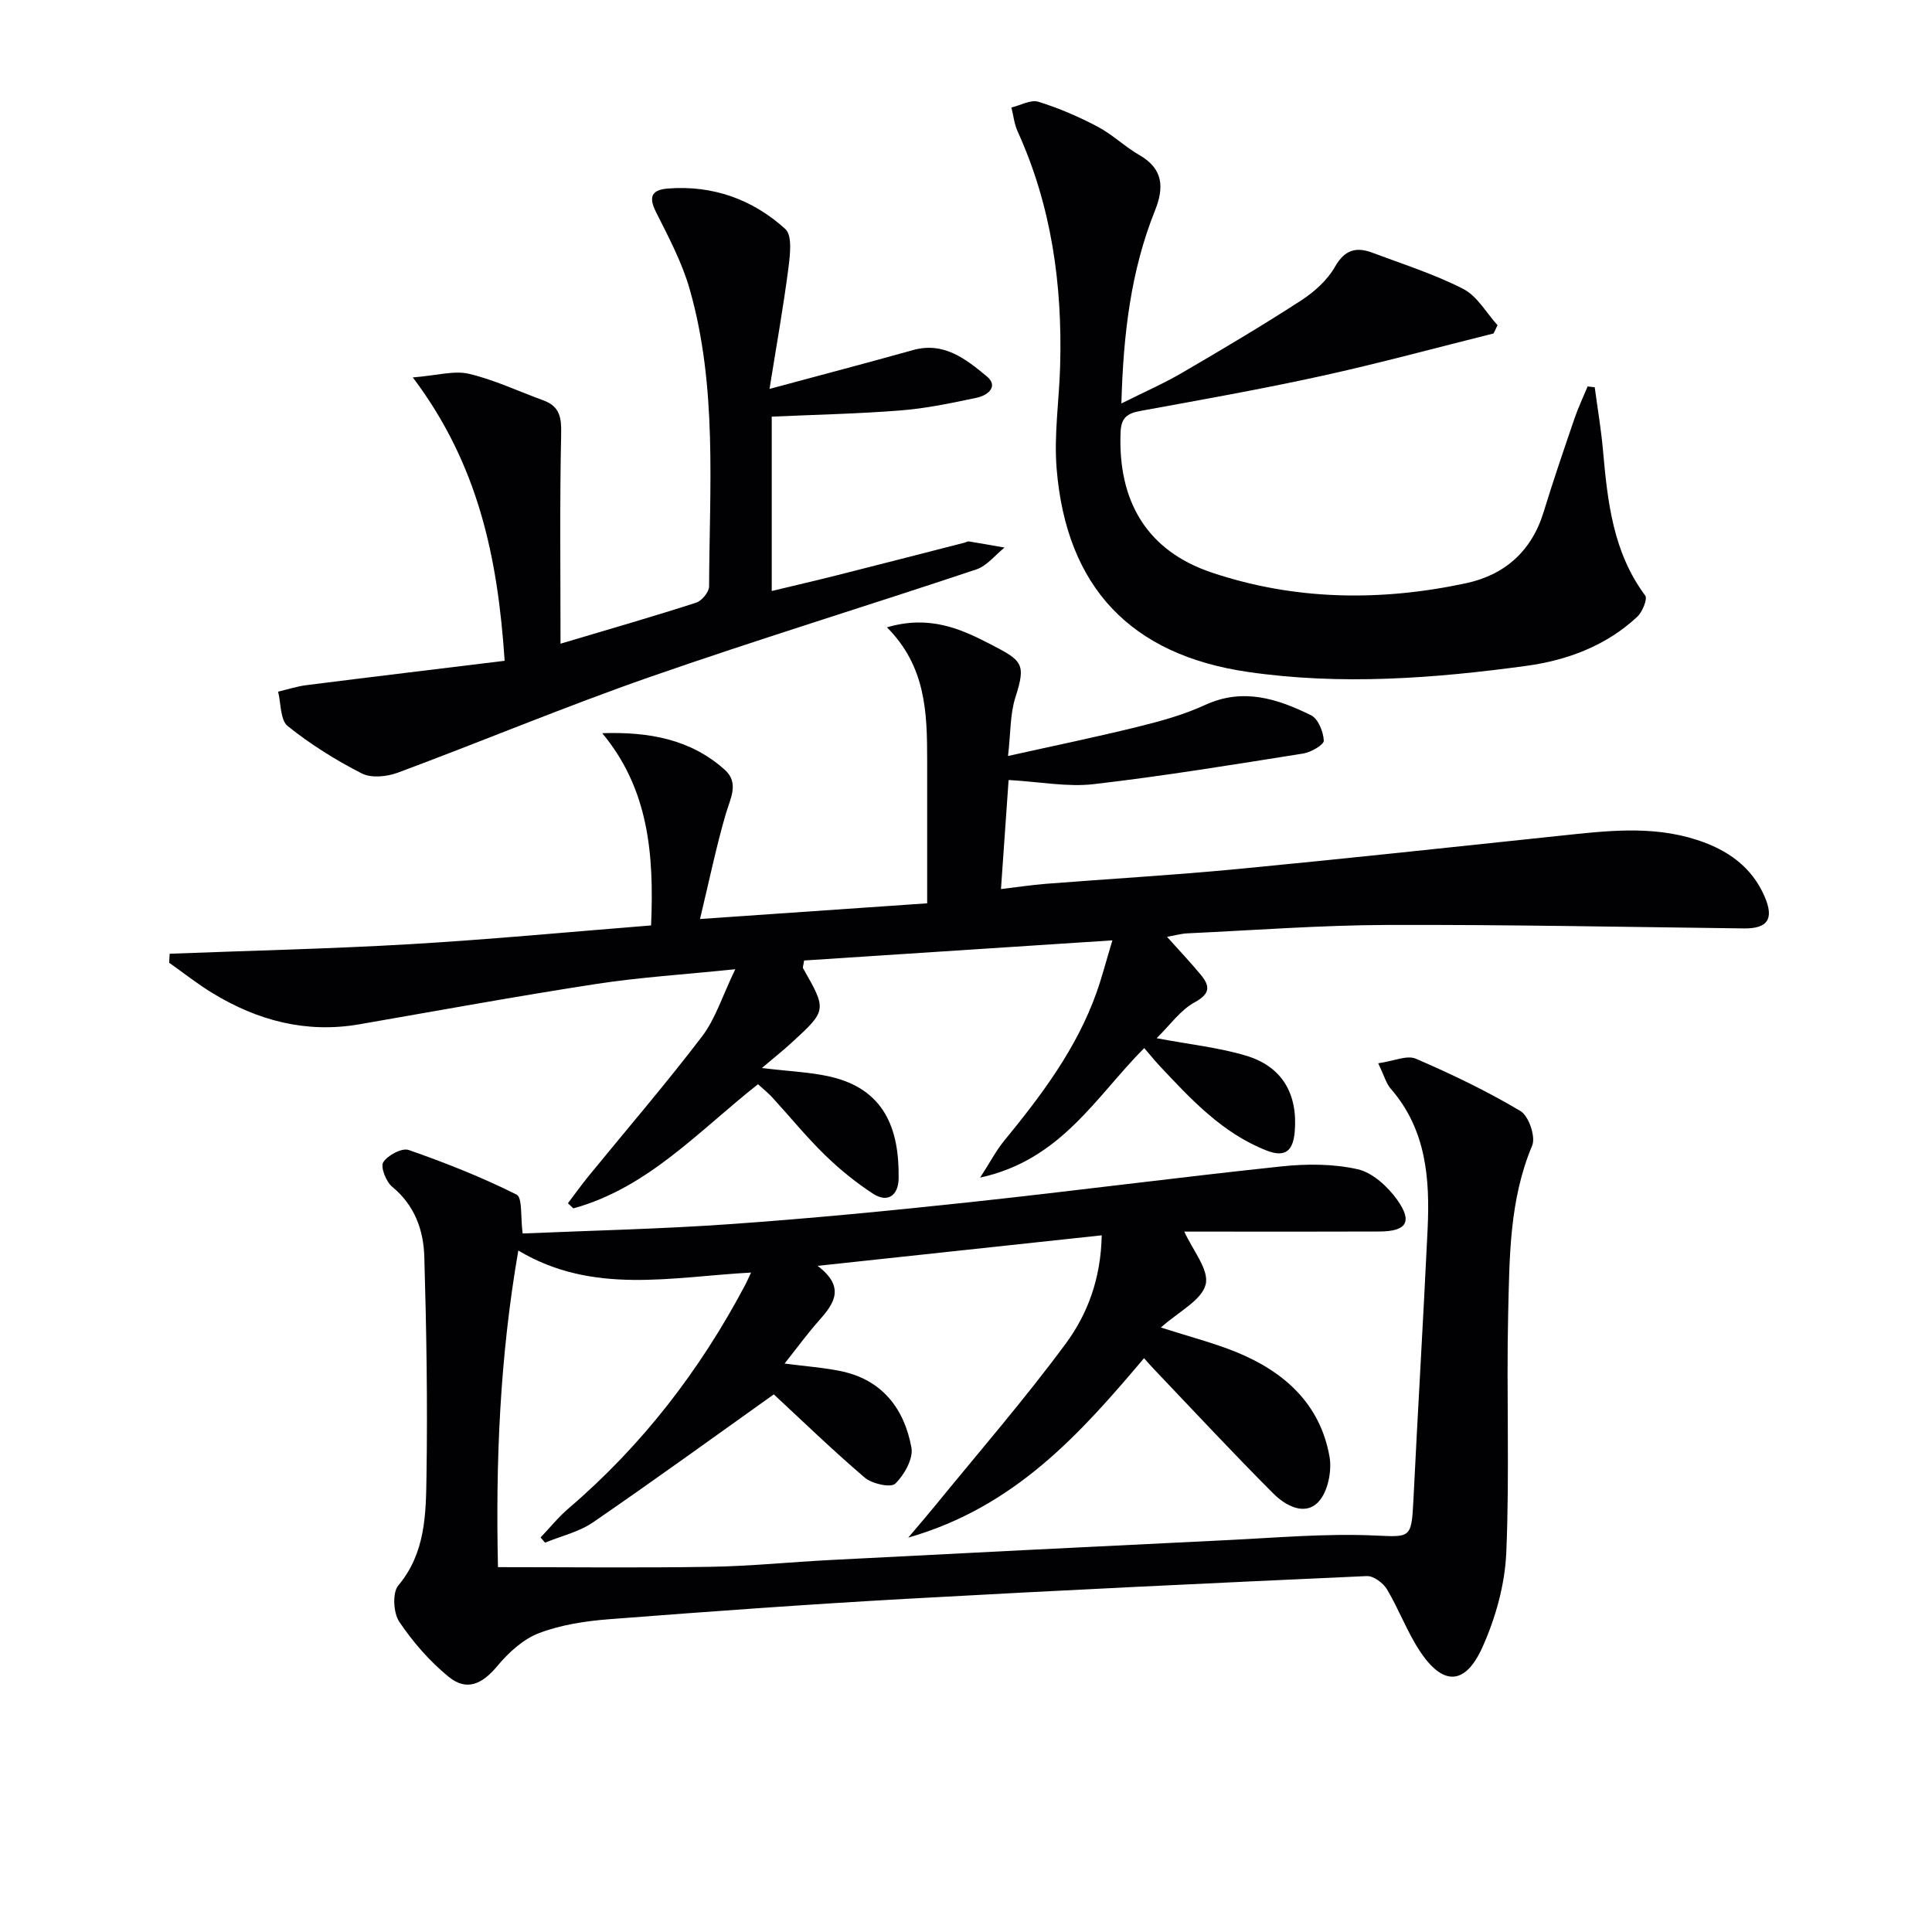
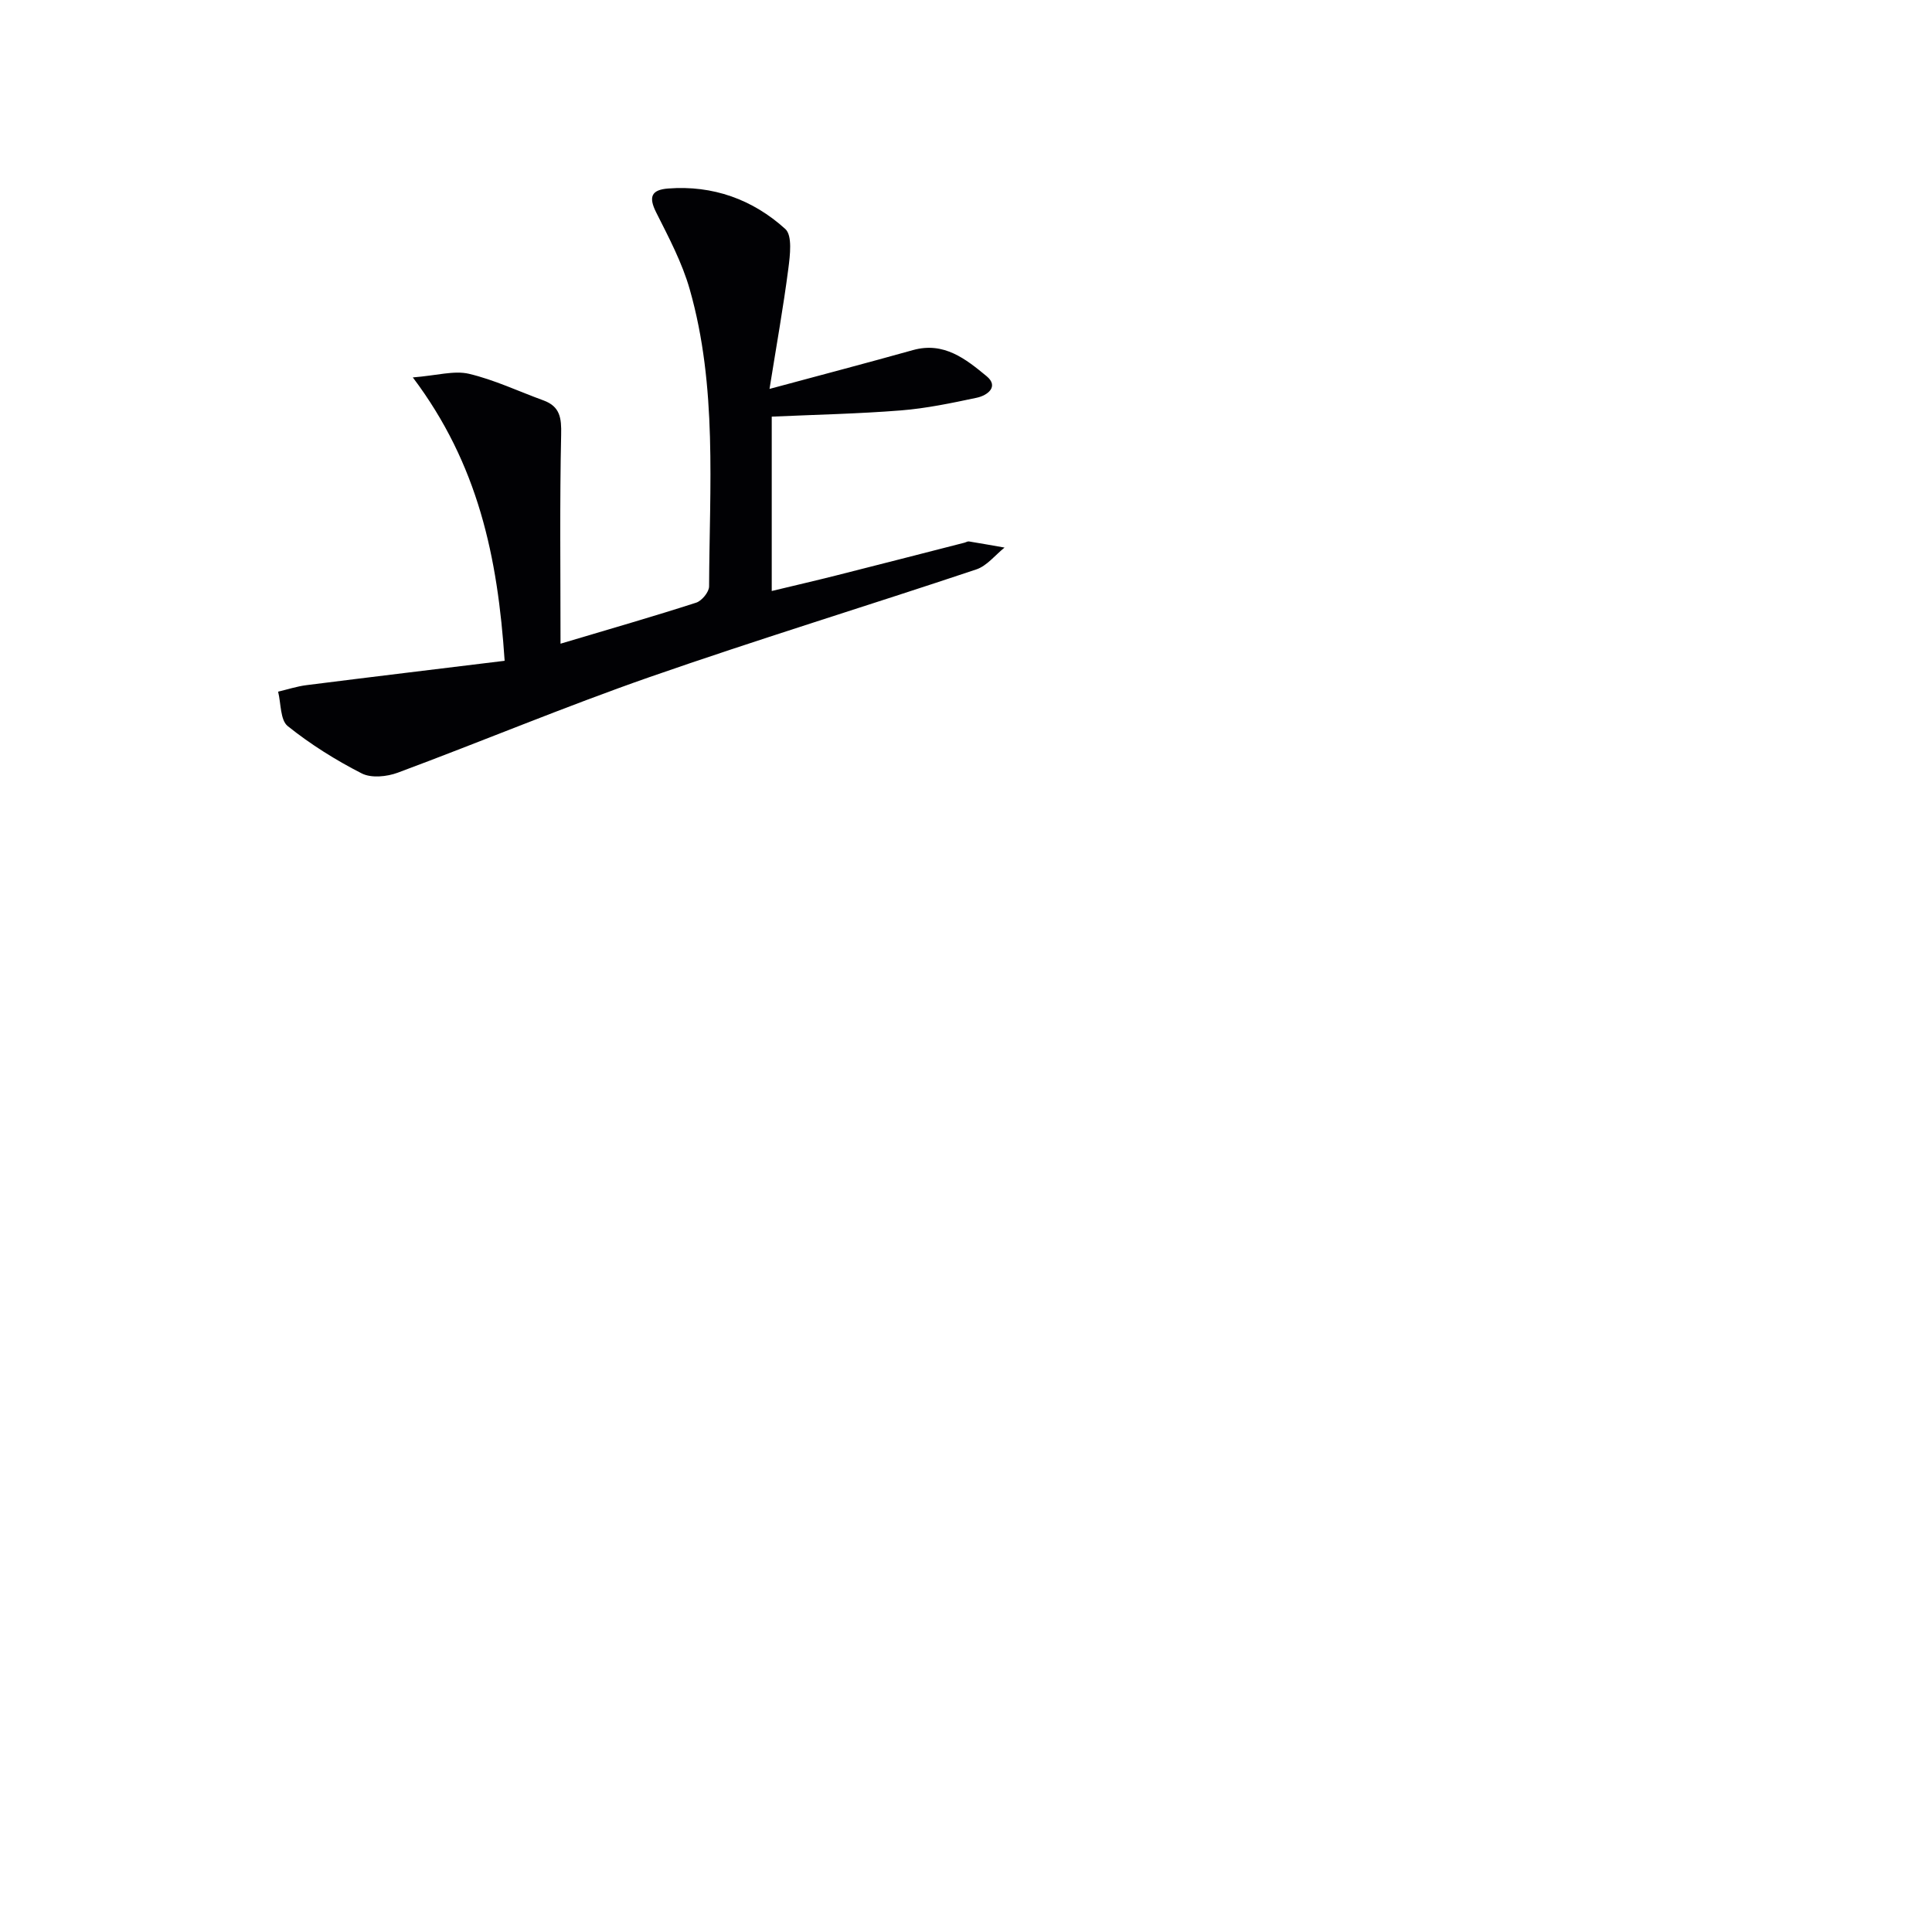
<svg xmlns="http://www.w3.org/2000/svg" enable-background="new 0 0 400 400" viewBox="0 0 400 400">
  <g fill="#010104">
-     <path d="m285.34 220.14c3.2-.45 5.94-1.74 7.78-.95 7.42 3.19 14.75 6.72 21.68 10.84 1.71 1.02 3.19 5.33 2.42 7.15-4.73 11.24-4.69 23.08-4.97 34.81-.38 16.48.32 32.99-.39 49.45-.28 6.61-2.2 13.5-4.92 19.56-3.6 8.02-8.22 8.07-13.01.79-2.63-4-4.31-8.62-6.78-12.75-.79-1.31-2.79-2.8-4.17-2.73-31.73 1.43-63.45 2.93-95.16 4.7-20.58 1.15-41.14 2.64-61.68 4.23-4.92.38-10 1.15-14.56 2.89-3.29 1.25-6.3 4.03-8.62 6.81-3.13 3.76-6.35 5.28-10.1 2.2-3.91-3.2-7.38-7.18-10.2-11.38-1.22-1.82-1.45-6.01-.2-7.5 5.66-6.76 5.72-14.81 5.84-22.67.24-15.12-.01-30.25-.45-45.37-.16-5.53-1.98-10.67-6.65-14.51-1.27-1.05-2.47-4.11-1.85-5.08.92-1.45 3.87-3.02 5.26-2.54 7.61 2.65 15.14 5.63 22.33 9.23 1.26.63.81 4.69 1.27 8.06 13.96-.6 28.58-.92 43.15-1.95 16.57-1.17 33.11-2.78 49.62-4.55 21.47-2.31 42.88-5.12 64.35-7.39 5.2-.55 10.71-.55 15.76.59 3.09.7 6.24 3.6 8.19 6.34 3.24 4.56 1.92 6.52-3.67 6.55-11.33.05-22.66.02-33.99.02-2.15 0-4.31 0-6.42 0 1.7 3.81 5.18 7.91 4.42 10.94-.82 3.29-5.59 5.61-9.27 8.92 5.99 1.92 10.9 3.17 15.55 5.06 9.92 4.03 17.41 10.69 19.36 21.66.53 2.98-.34 7.31-2.3 9.38-2.83 2.99-6.84.76-9.31-1.71-8.45-8.46-16.59-17.23-24.84-25.88-.56-.58-1.08-1.2-1.95-2.16-13.26 15.69-26.73 30.81-48.82 37.15 2.51-2.97 4.15-4.86 5.72-6.79 9.02-11.07 18.4-21.87 26.87-33.35 4.5-6.09 7.29-13.4 7.47-22.45-19.38 2.08-38.43 4.13-58.82 6.32 5.8 4.41 3.42 7.81.31 11.3-2.4 2.69-4.52 5.62-7.15 8.93 4.37.57 8.08.83 11.7 1.58 8.53 1.79 13.08 7.77 14.56 15.81.42 2.3-1.48 5.67-3.35 7.48-.92.89-4.81.03-6.31-1.25-6.79-5.8-13.22-12.04-18.83-17.24-12.31 8.76-24.76 17.8-37.44 26.5-2.9 1.99-6.59 2.83-9.92 4.2-.31-.36-.62-.71-.93-1.07 1.92-2.01 3.67-4.21 5.77-6 15.25-13.04 27.25-28.62 36.6-46.3.29-.55.54-1.12 1.21-2.55-16.49.89-32.71 4.68-48.19-4.56-3.84 22.16-4.7 43.74-4.21 65.55 14.83 0 29.42.17 44.01-.07 8.29-.13 16.57-.99 24.86-1.41 27.4-1.41 54.8-2.8 82.2-4.12 10.08-.49 20.19-1.39 30.24-.96 7.53.32 7.82.75 8.21-7.1.92-18.77 2.06-37.53 2.95-56.3.49-10.44-.26-20.63-7.63-29.09-.94-1.06-1.32-2.62-2.6-5.27z" />
-     <path d="m35.13 197.46c16.6-.64 33.22-1.01 49.8-1.98 16.66-.98 33.28-2.56 49.87-3.88.65-15.02-.59-28.33-10.11-39.8 9.76-.32 18.34 1.28 25.35 7.56 3.06 2.73 1.17 5.93.22 9.18-1.96 6.7-3.37 13.57-5.33 21.73 16.69-1.15 31.53-2.18 47.03-3.25 0-10.24.01-20.02 0-29.79-.01-9.65-.25-19.25-8.33-27.35 8.8-2.57 15.2.28 21.3 3.43 6.68 3.45 7.57 4 5.31 11.03-1.13 3.5-.98 7.42-1.54 12.18 9.74-2.17 18.46-3.96 27.09-6.1 4.66-1.15 9.36-2.46 13.7-4.46 7.87-3.63 15.01-1.29 21.95 2.13 1.47.72 2.55 3.41 2.64 5.25.04.85-2.65 2.41-4.26 2.67-14.43 2.29-28.87 4.66-43.38 6.34-5.46.63-11.13-.49-17.62-.86-.47 6.67-.99 14.15-1.58 22.58 3.52-.42 6.37-.85 9.23-1.08 13.26-1.04 26.54-1.8 39.77-3.07 22.15-2.12 44.27-4.52 66.4-6.85 9.61-1.01 19.2-2.26 28.69.82 6.28 2.04 11.34 5.51 14.04 11.79 1.97 4.59.59 6.59-4.27 6.54-24.64-.3-49.27-.8-73.91-.72-13.79.05-27.58 1.1-41.37 1.74-1.25.06-2.49.42-4.2.72 2.57 2.87 4.85 5.27 6.95 7.81 1.91 2.31 2.14 3.91-1.22 5.74-2.97 1.62-5.12 4.74-7.88 7.44 6.88 1.3 12.83 1.92 18.46 3.6 7.51 2.23 10.79 7.9 10.13 15.75-.32 3.8-1.82 5.49-5.87 3.89-9.16-3.61-15.6-10.59-22.1-17.51-1-1.07-1.92-2.22-3.19-3.69-10 10.03-17.17 23.16-33.97 26.82 2.1-3.25 3.31-5.6 4.95-7.6 7.73-9.43 15.03-19.11 19.16-30.76 1.1-3.09 1.92-6.29 3.27-10.76-21.85 1.43-42.91 2.8-63.83 4.17-.14 1-.33 1.41-.2 1.63 4.93 8.67 4.95 8.68-2.52 15.51-1.67 1.53-3.45 2.94-6.02 5.12 5.8.71 10.09.85 14.18 1.8 11.07 2.56 14.3 10.63 14.13 21.09-.05 3.38-2.17 5.17-5.32 3.12-3.57-2.33-6.94-5.07-9.99-8.05-3.8-3.71-7.18-7.86-10.77-11.79-.88-.97-1.92-1.79-3.03-2.81-12.2 9.59-22.76 21.45-38.23 25.7-.38-.35-.75-.71-1.13-1.06 1.4-1.84 2.74-3.72 4.19-5.51 7.88-9.66 16.03-19.12 23.58-29.03 2.8-3.68 4.23-8.41 6.88-13.91-10.69 1.1-19.8 1.67-28.79 3.05-16.39 2.52-32.7 5.52-49.04 8.35-11.02 1.91-21.08-.77-30.44-6.48-3.1-1.89-5.97-4.17-8.94-6.27.03-.62.07-1.24.11-1.86z" />
-     <path d="m232.17 83.53c4.62-2.31 8.69-4.09 12.5-6.31 8.33-4.85 16.62-9.77 24.71-15.01 2.73-1.77 5.43-4.2 7.01-6.97 2.02-3.54 4.39-4.18 7.74-2.92 6.34 2.38 12.85 4.44 18.84 7.51 2.88 1.48 4.75 4.94 7.08 7.5-.27.57-.54 1.14-.82 1.71-11.85 2.95-23.65 6.17-35.58 8.79-12.47 2.74-25.04 4.96-37.6 7.26-2.71.5-3.93 1.42-4.05 4.43-.55 14.21 5.4 24.49 18.85 29.01 17.2 5.79 34.98 6.01 52.68 2.22 7.98-1.71 13.58-6.62 16.06-14.74 1.99-6.51 4.2-12.95 6.4-19.39.77-2.25 1.8-4.41 2.71-6.61.49.06.98.11 1.47.17.58 4.31 1.31 8.61 1.7 12.94.95 10.64 2.04 21.16 8.75 30.18.52.7-.57 3.38-1.63 4.38-6.42 6.01-14.51 9.02-22.91 10.17-19.14 2.61-38.42 4.07-57.69 1.27-24.27-3.52-37.59-17.54-39.62-42.02-.59-7.03.52-14.2.72-21.31.48-16.8-1.77-33.12-8.8-48.58-.7-1.53-.87-3.3-1.29-4.95 1.88-.45 3.99-1.68 5.58-1.19 4.23 1.3 8.36 3.09 12.28 5.16 3.07 1.62 5.64 4.16 8.66 5.89 4.95 2.85 5.1 6.73 3.22 11.44-5.02 12.5-6.57 25.61-6.97 39.97z" />
    <path d="m116.05 133.27c10.69-3.19 19.44-5.7 28.1-8.5 1.16-.38 2.65-2.2 2.66-3.35.08-20.6 1.74-41.35-4.01-61.52-1.57-5.52-4.34-10.74-6.94-15.91-1.62-3.21-1.02-4.69 2.46-4.96 9.29-.72 17.53 2.27 24.27 8.38 1.49 1.35.98 5.46.63 8.19-1.04 8.01-2.47 15.97-3.9 24.92 10.6-2.86 20.17-5.37 29.71-8.04 6.4-1.79 10.95 1.87 15.23 5.4 2.62 2.16.19 4-2.05 4.47-5.18 1.1-10.42 2.2-15.68 2.62-8.78.7-17.6.88-26.75 1.29v36.1c4.57-1.1 8.99-2.12 13.39-3.23 8.84-2.23 17.67-4.51 26.5-6.77.32-.08.66-.31.95-.26 2.46.4 4.91.84 7.36 1.27-1.93 1.54-3.64 3.78-5.84 4.52-22.51 7.53-45.23 14.48-67.64 22.29-17.54 6.12-34.71 13.31-52.13 19.79-2.25.84-5.49 1.17-7.47.16-5.39-2.75-10.61-6.02-15.33-9.8-1.56-1.25-1.38-4.69-1.99-7.13 1.96-.46 3.9-1.1 5.89-1.35 13.6-1.72 27.21-3.35 41.01-5.04-1.43-21.51-5.48-40.71-19.01-58.67 5.03-.4 8.54-1.47 11.62-.75 5.28 1.25 10.29 3.64 15.43 5.51 3.45 1.26 3.74 3.65 3.66 7.08-.31 14.05-.13 28.12-.13 43.29z" />
  </g>
</svg>